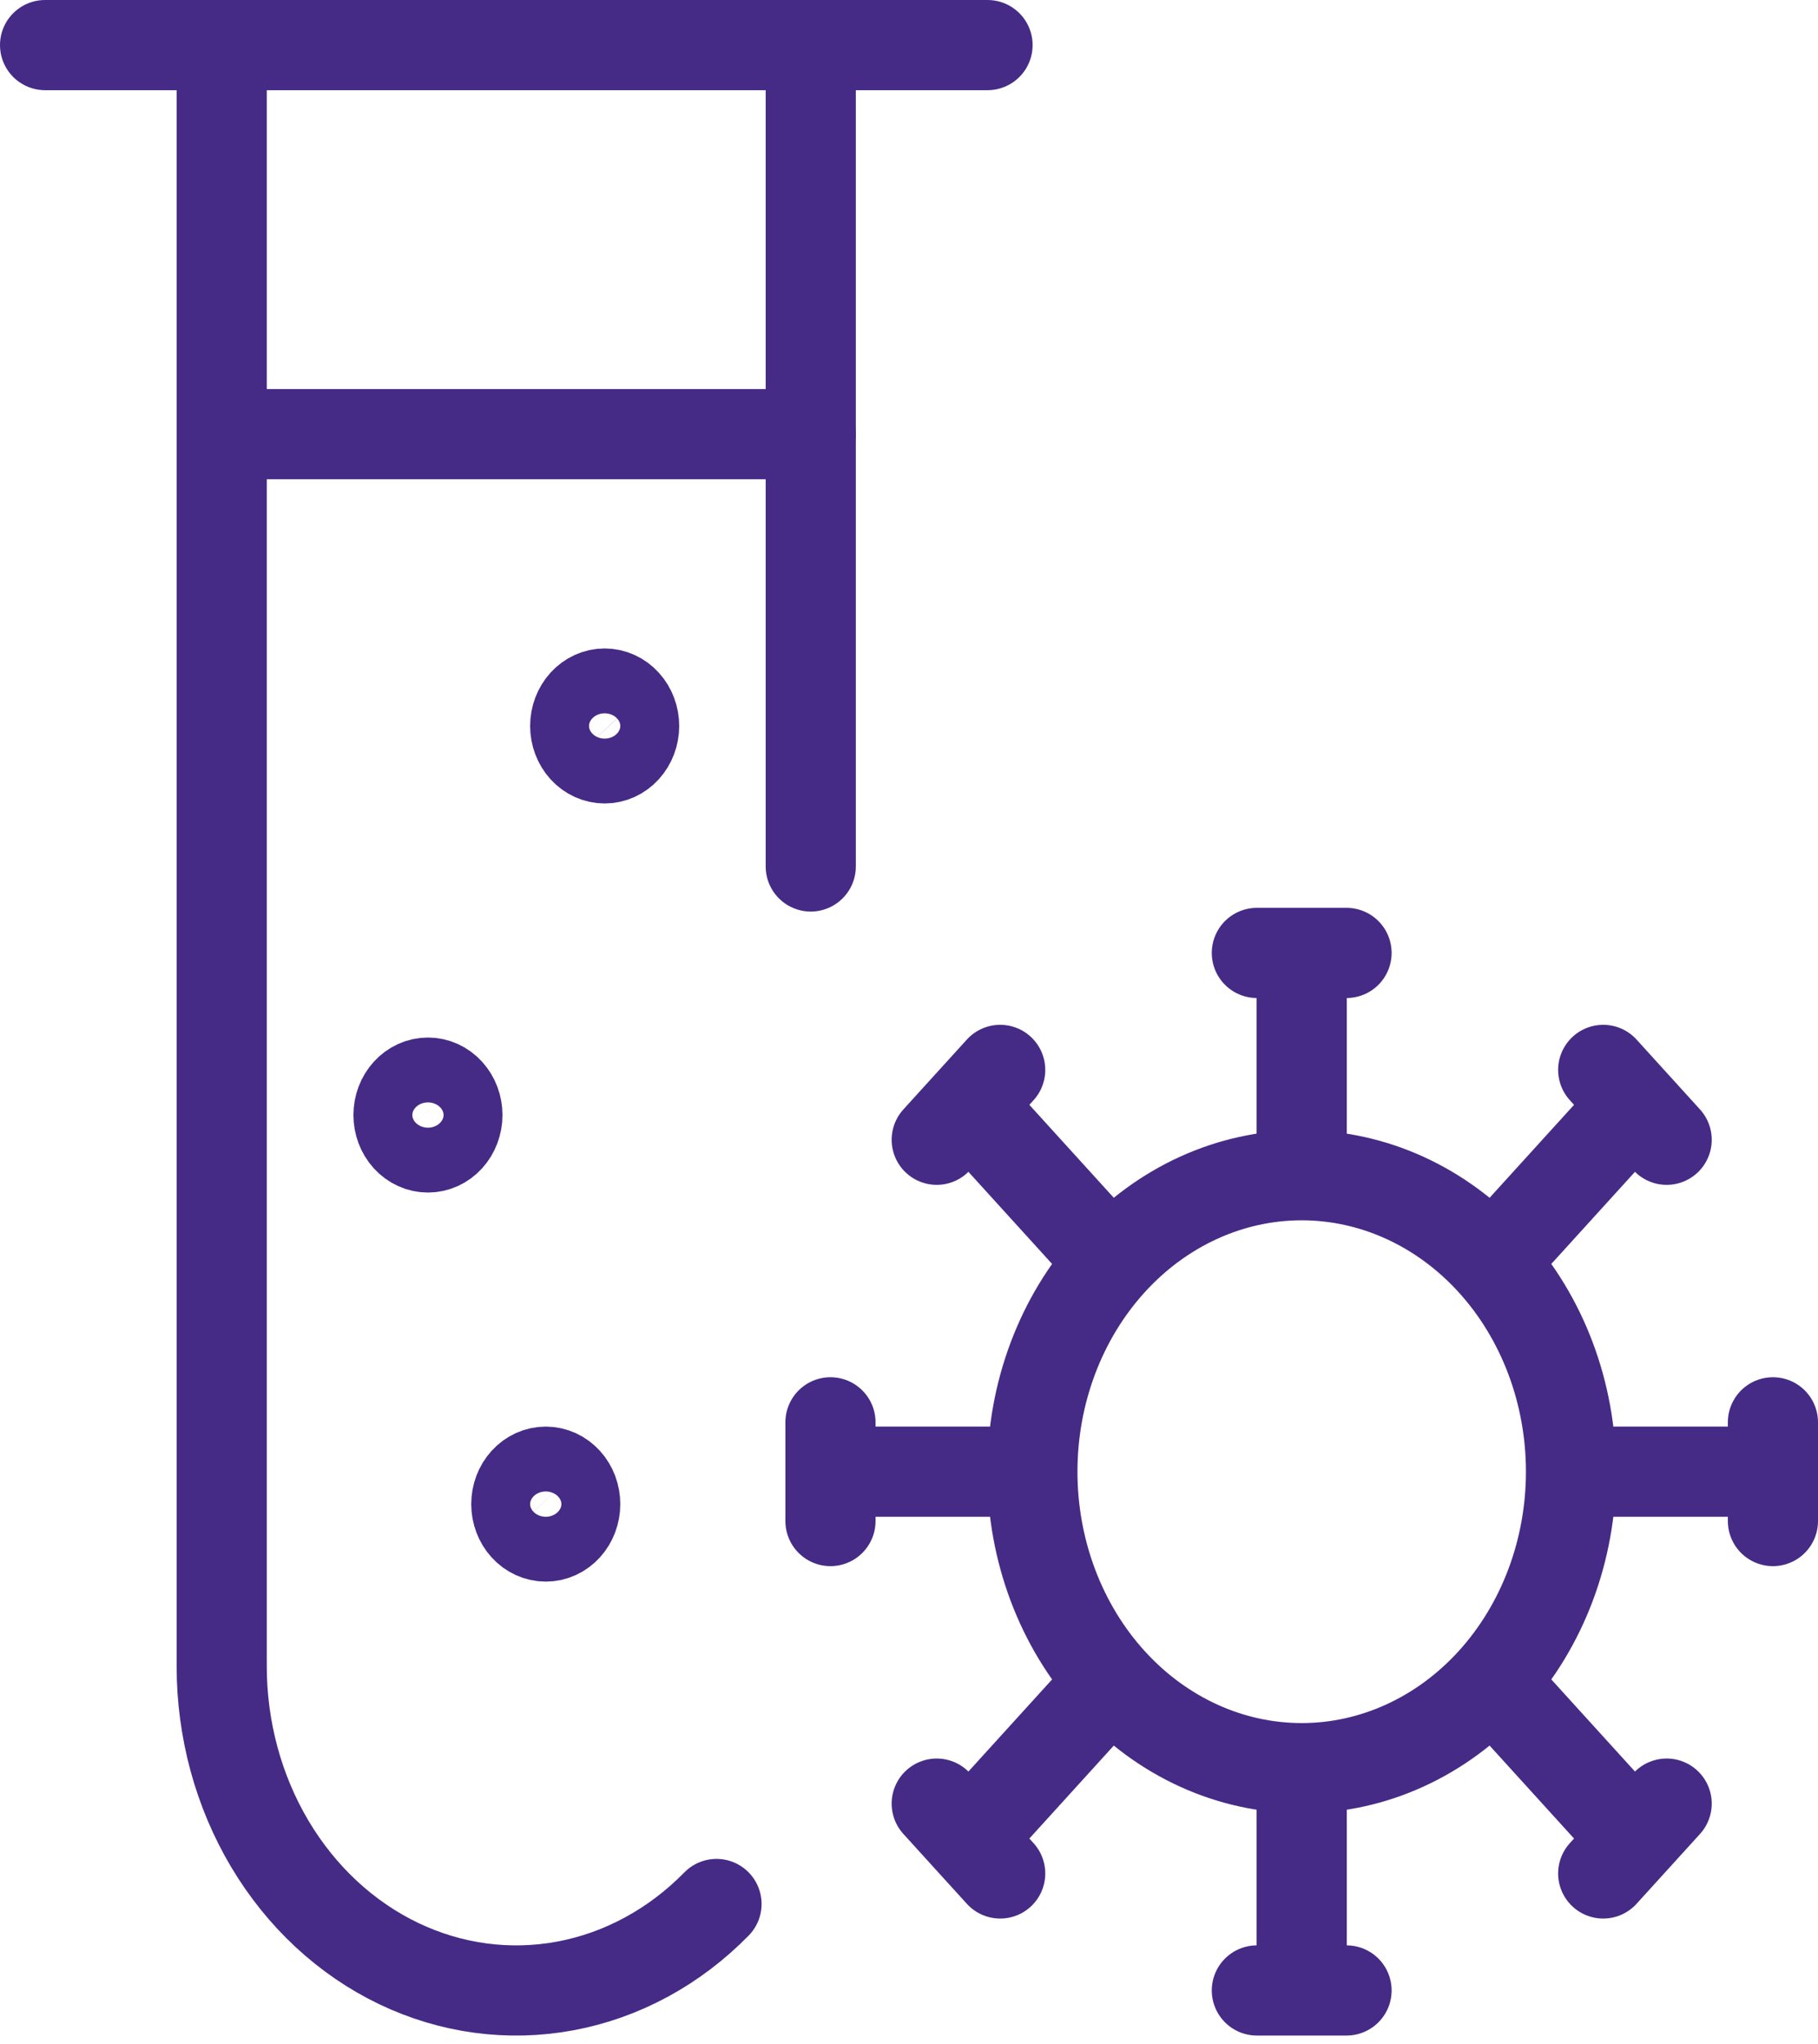
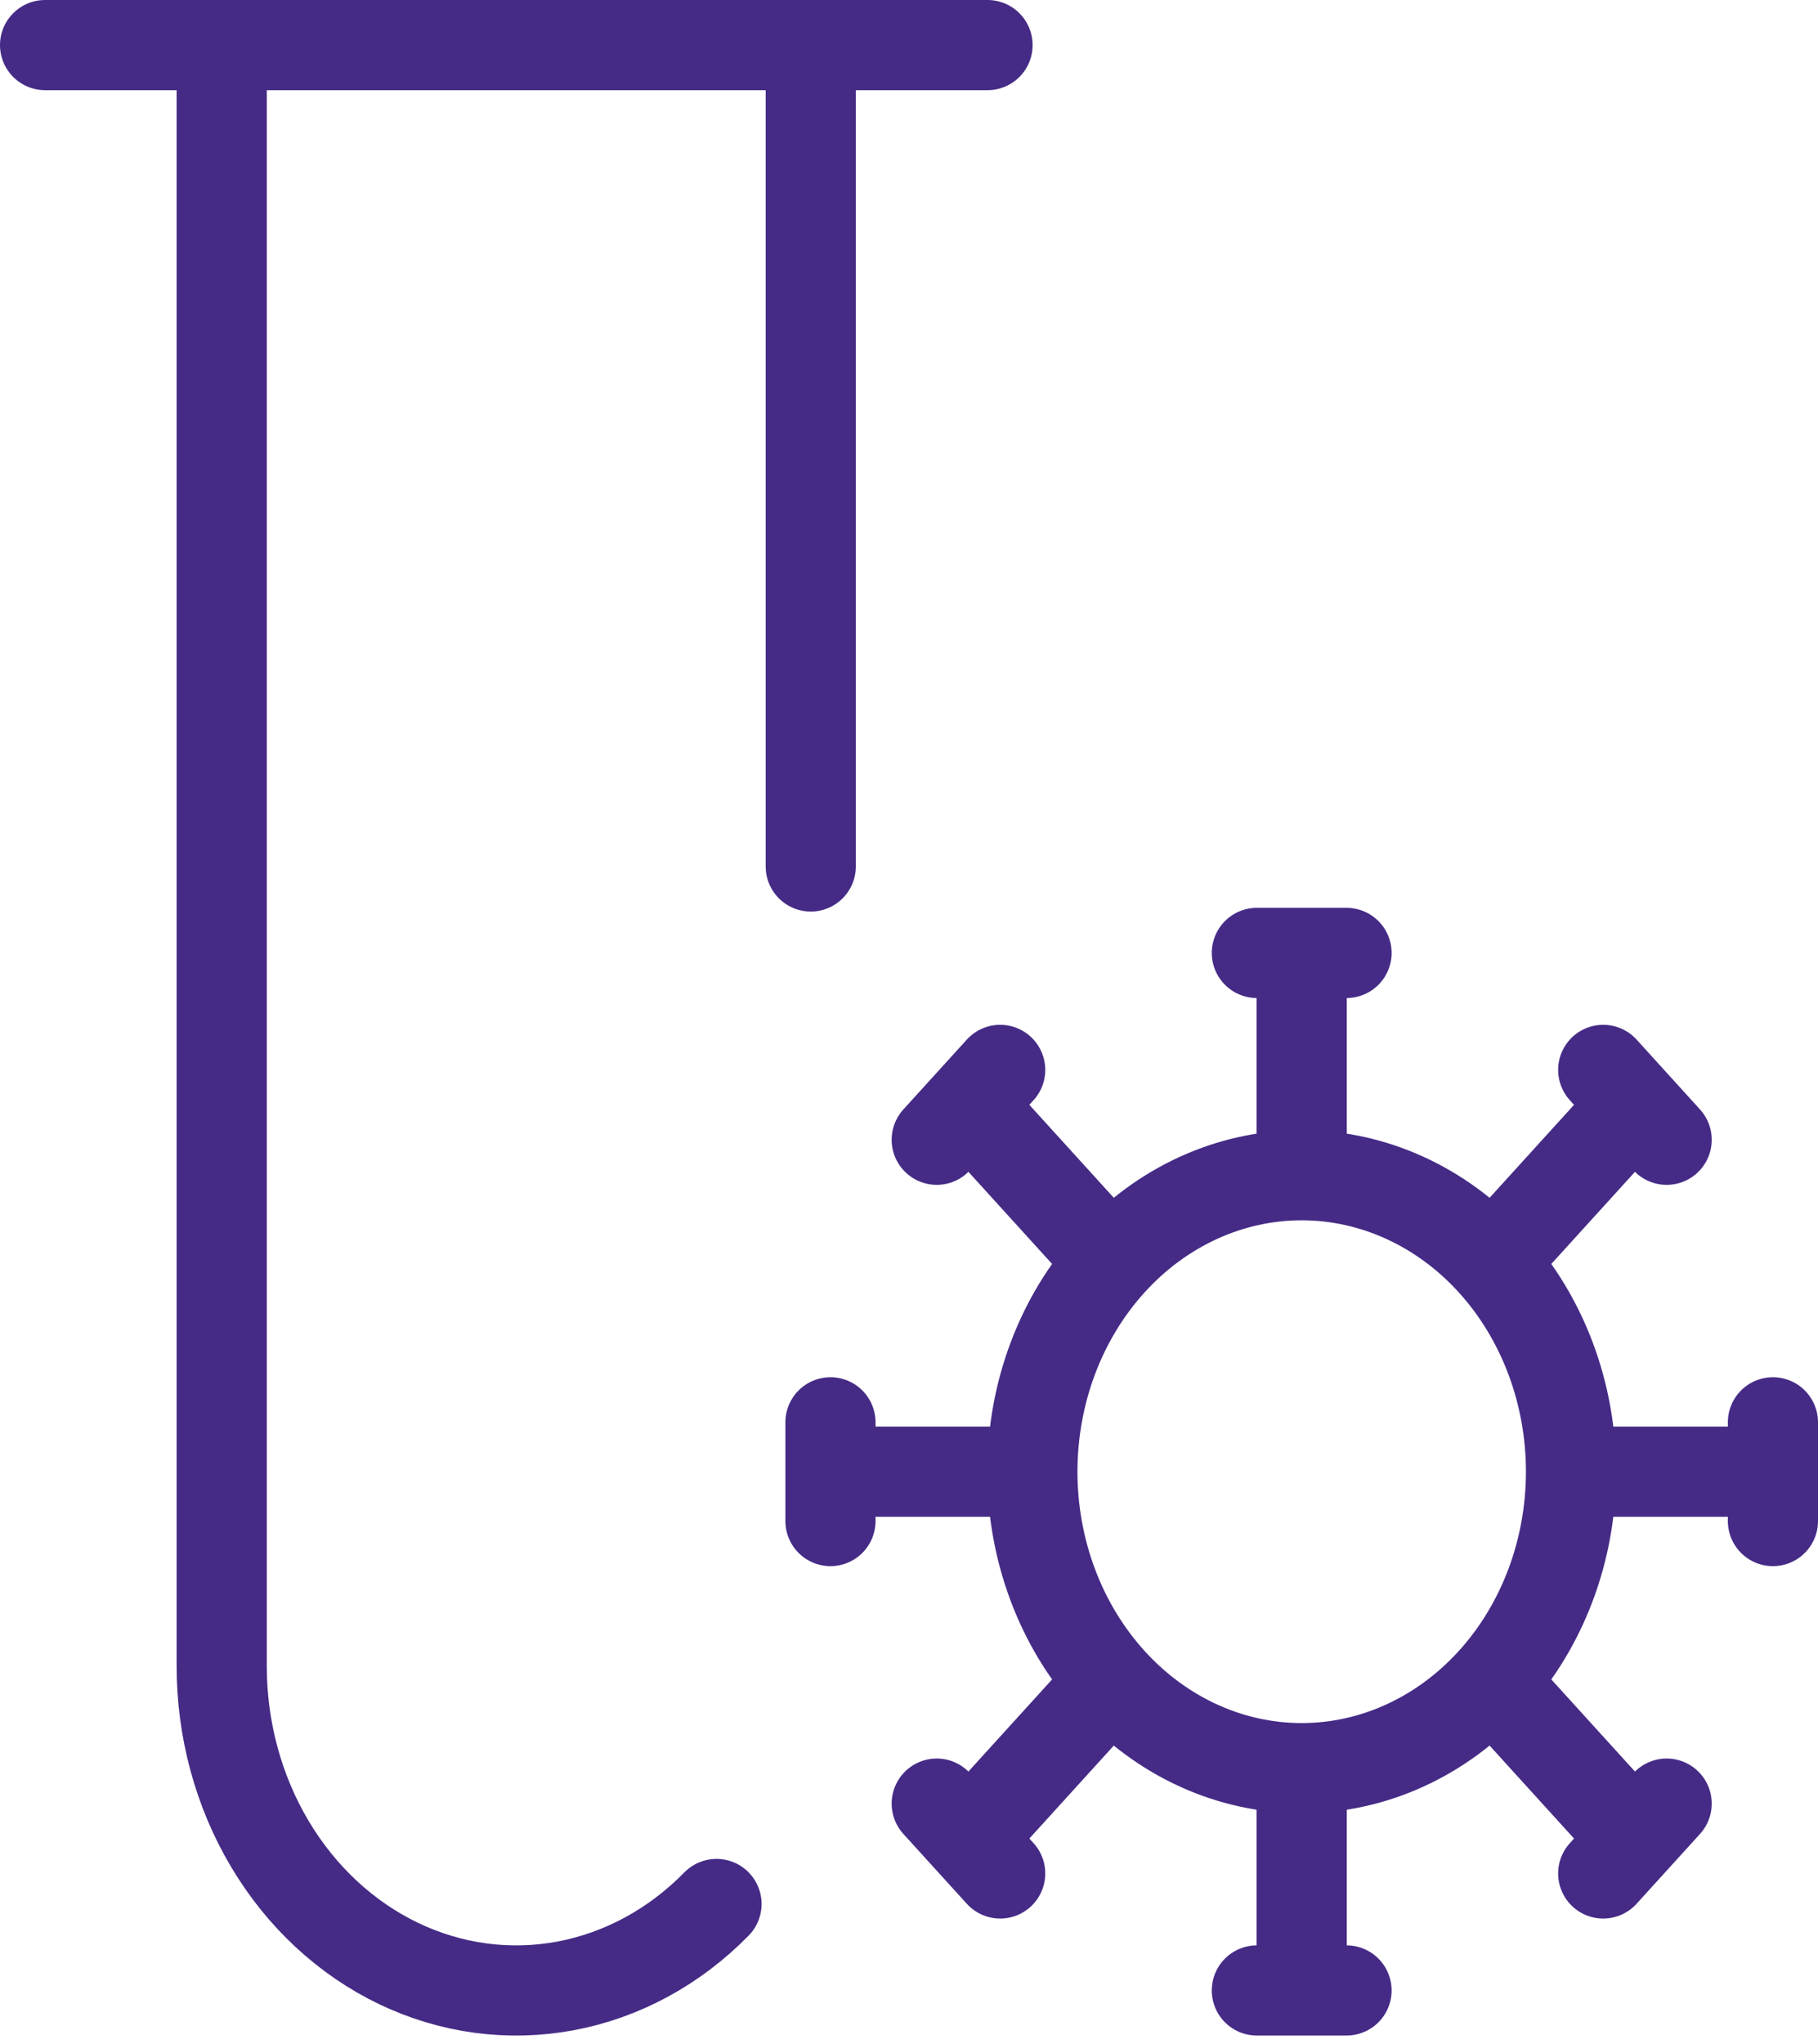
<svg xmlns="http://www.w3.org/2000/svg" width="121" height="136" viewBox="0 0 121 136" fill="none">
  <path d="M86.636 117.65C91.39 117.65 95.949 115.572 99.311 111.872M86.636 117.65C81.882 117.65 77.323 115.572 73.962 111.872M86.636 117.65V132.441M99.311 111.872C102.672 108.173 104.561 103.155 104.561 97.923M99.311 111.872L108.816 122.333M104.561 97.923C104.561 92.691 102.672 87.674 99.311 83.974M104.561 97.923H118M99.311 83.974C95.949 80.275 91.39 78.197 86.636 78.197M99.311 83.974L108.816 73.514M86.636 78.197C81.882 78.197 77.323 80.275 73.962 83.974M86.636 78.197V63.406M73.962 83.974C70.6 87.674 68.712 92.691 68.712 97.923M73.962 83.974L64.457 73.514M68.712 97.923C68.712 103.155 70.6 108.173 73.962 111.872M68.712 97.923H55.273M73.962 111.872L64.457 122.333M83.652 63.406H89.621M106.704 71.189L110.927 75.838M118 94.638V101.208M110.927 120.009L106.704 124.657M89.621 132.441H83.652M66.569 124.657L62.345 120.009M55.273 101.208V94.638M62.345 75.838L66.569 71.189M47.688 126.688C44.891 129.542 41.398 131.437 37.638 132.139C33.877 132.842 30.012 132.321 26.516 130.642C23.021 128.962 20.046 126.197 17.957 122.685C15.868 119.172 14.756 115.065 14.756 110.867V3H53.961V57.653M65.727 3H3" stroke="#452B86" stroke-width="6" stroke-linecap="round" stroke-linejoin="round" />
-   <path d="M53.966 28.888H14.761M40.244 46.147C40.764 46.147 41.263 46.374 41.63 46.779C41.998 47.183 42.205 47.732 42.205 48.304C42.205 48.877 41.998 49.425 41.63 49.83C41.263 50.234 40.764 50.462 40.244 50.462C39.724 50.462 39.226 50.234 38.858 49.83C38.491 49.425 38.284 48.877 38.284 48.304C38.284 47.732 38.491 47.183 38.858 46.779C39.226 46.374 39.724 46.147 40.244 46.147ZM28.483 72.035C29.003 72.035 29.501 72.262 29.869 72.667C30.237 73.072 30.443 73.62 30.443 74.192C30.443 74.765 30.237 75.313 29.869 75.718C29.501 76.123 29.003 76.35 28.483 76.35C27.963 76.35 27.465 76.123 27.097 75.718C26.729 75.313 26.523 74.765 26.523 74.192C26.523 73.62 26.729 73.072 27.097 72.667C27.465 72.262 27.963 72.035 28.483 72.035ZM36.324 97.923C36.844 97.923 37.342 98.151 37.71 98.555C38.078 98.96 38.284 99.508 38.284 100.081C38.284 100.653 38.078 101.202 37.71 101.606C37.342 102.011 36.844 102.238 36.324 102.238C35.804 102.238 35.305 102.011 34.938 101.606C34.57 101.202 34.364 100.653 34.364 100.081C34.364 99.508 34.57 98.96 34.938 98.555C35.305 98.151 35.804 97.923 36.324 97.923Z" stroke="#452B86" stroke-width="6" stroke-linecap="round" stroke-linejoin="round" />
</svg>